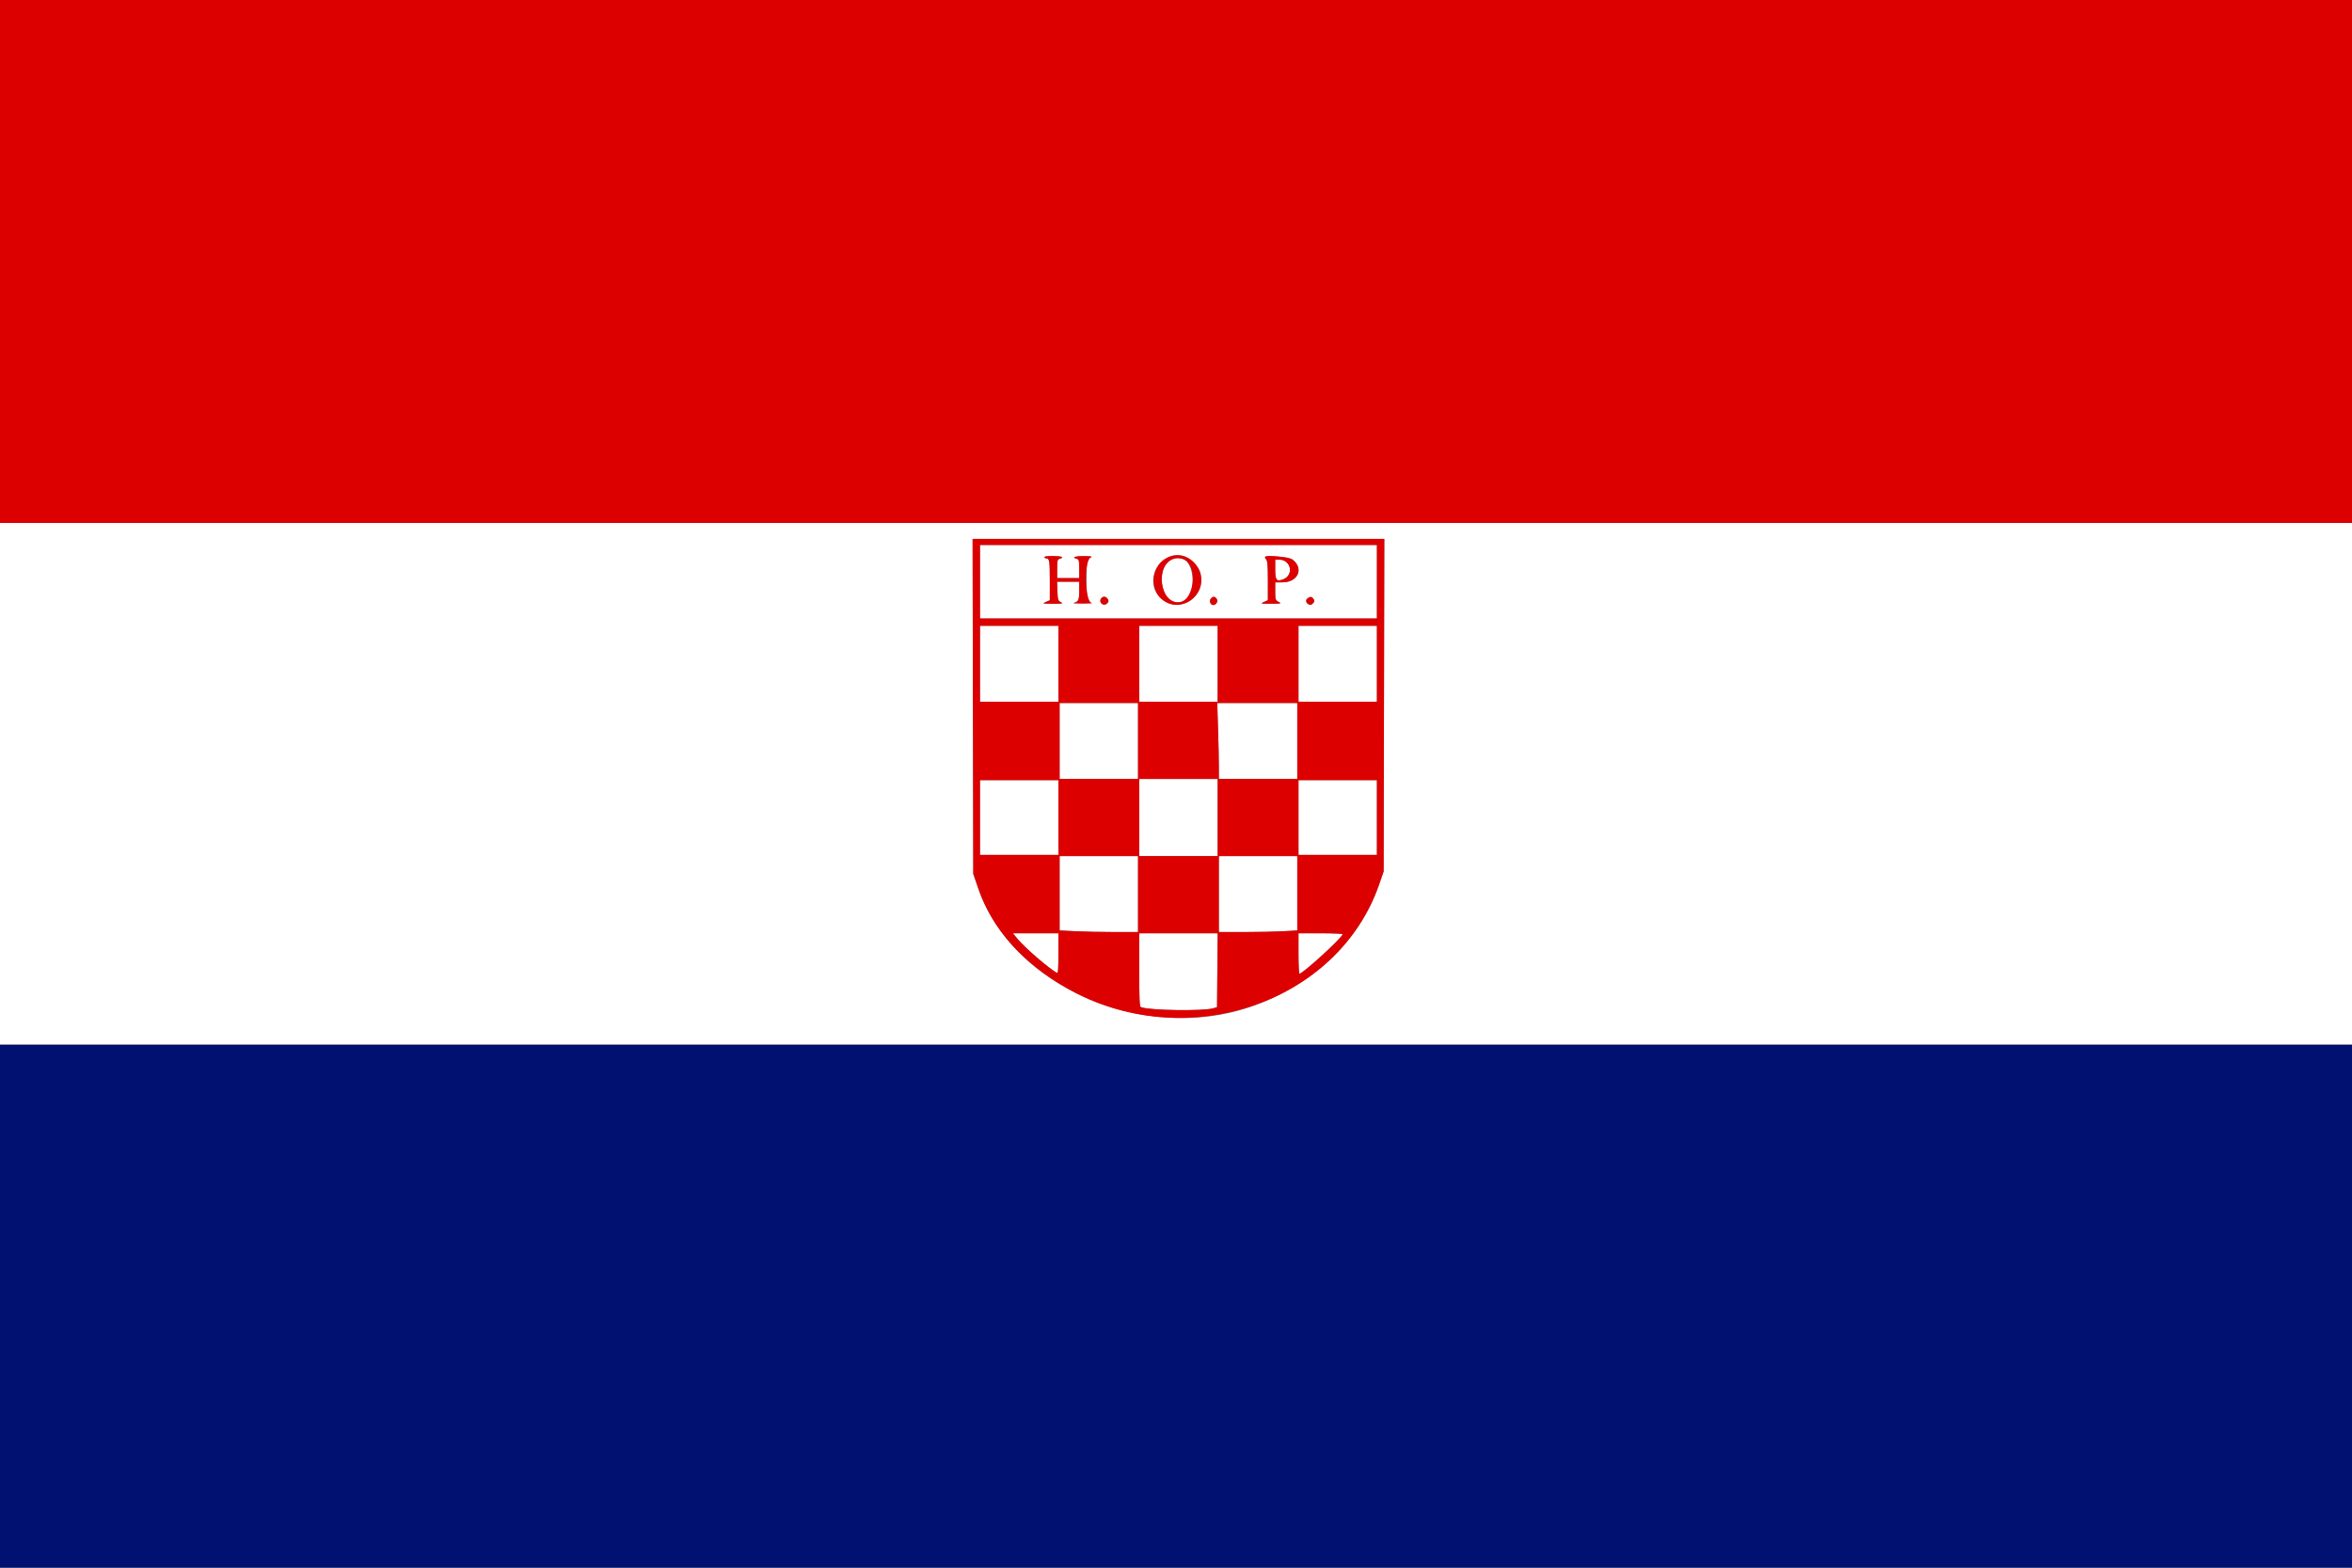
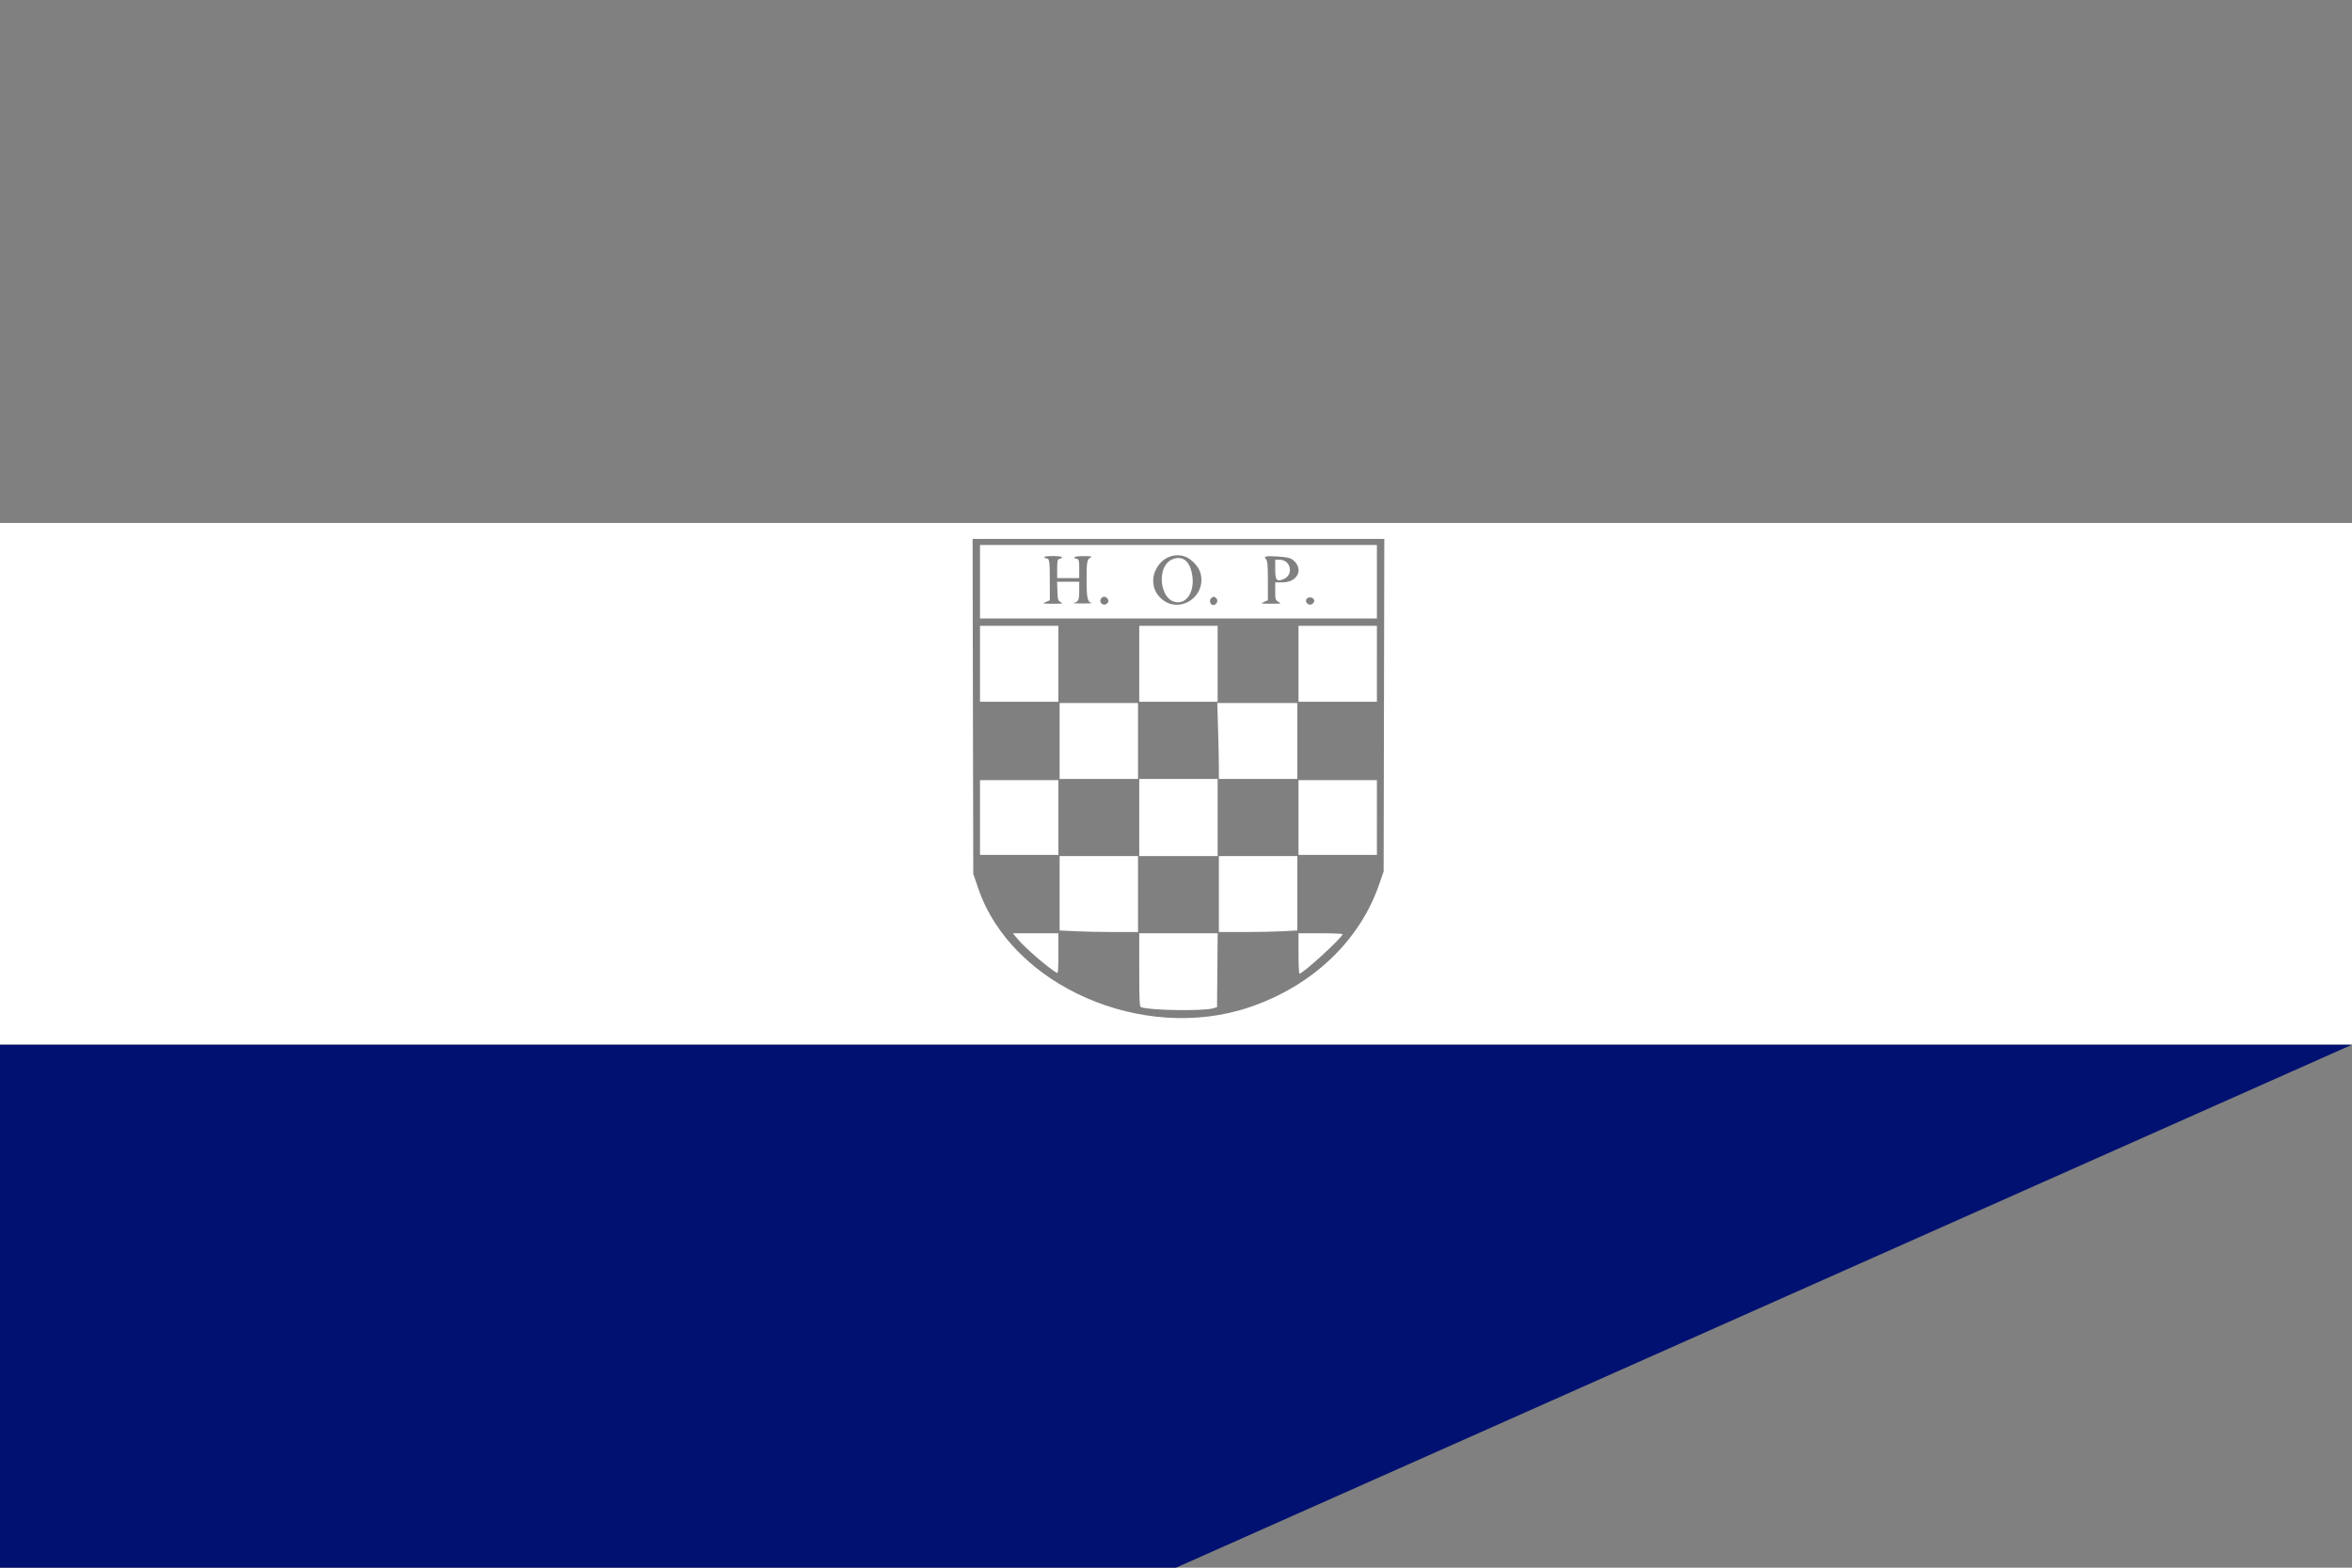
<svg xmlns="http://www.w3.org/2000/svg" id="svg" version="1.1" width="400" height="266.667" viewBox="0, 0, 400,266.667">
  <rect x="0" y="0" width="400" height="266.667" fill="#808080" stroke="none" />
  <g id="svgg">
    <path id="path0" d="M0.000 133.333 L 0.000 177.708 200.000 177.708 L 400.000 177.708 400.000 133.333 L 400.000 88.958 200.000 88.958 L 0.000 88.958 0.000 133.333 M235.370 119.948 L 235.313 148.229 234.551 150.434 C 231.218 160.088,223.160 167.724,212.498 171.331 C 194.352 177.471,172.066 167.720,166.381 151.154 L 165.521 148.646 165.464 120.156 L 165.408 91.667 200.417 91.667 L 235.427 91.667 235.370 119.948 M166.667 98.958 L 166.667 105.208 200.417 105.208 L 234.167 105.208 234.167 98.958 L 234.167 92.708 200.417 92.708 L 166.667 92.708 166.667 98.958 M201.353 94.608 C 202.479 94.921,203.847 96.314,204.157 97.463 C 205.277 101.624,200.321 104.664,197.316 101.659 C 194.362 98.705,197.345 93.496,201.353 94.608 M180.625 94.767 C 180.625 94.869,180.438 95.000,180.208 95.060 C 179.838 95.157,179.792 95.345,179.792 96.751 L 179.792 98.333 181.667 98.333 L 183.542 98.333 183.542 96.751 C 183.542 95.345,183.496 95.157,183.125 95.060 C 182.198 94.818,182.803 94.584,184.323 94.597 C 185.602 94.609,185.844 94.657,185.487 94.830 C 184.869 95.128,184.798 95.526,184.795 98.684 C 184.791 101.717,184.950 102.423,185.666 102.560 C 185.930 102.610,185.255 102.653,184.167 102.656 C 183.078 102.658,182.375 102.614,182.604 102.558 C 183.413 102.359,183.542 102.075,183.542 100.495 L 183.542 98.958 181.658 98.958 L 179.774 98.958 179.835 100.567 C 179.891 102.046,179.938 102.198,180.417 102.439 C 180.873 102.670,180.706 102.702,179.063 102.697 C 177.265 102.692,177.215 102.680,177.865 102.398 L 178.542 102.103 178.542 98.881 C 178.542 95.517,178.471 95.000,178.011 95.000 C 177.858 95.000,177.675 94.906,177.604 94.792 C 177.523 94.660,178.053 94.583,179.050 94.583 C 179.916 94.583,180.625 94.666,180.625 94.767 M219.791 95.174 C 221.799 96.665,220.766 99.056,218.114 99.056 L 216.875 99.056 216.875 100.563 C 216.875 101.993,216.904 102.086,217.448 102.381 C 217.992 102.676,217.925 102.692,216.146 102.692 C 214.350 102.692,214.299 102.680,214.948 102.398 L 215.625 102.103 215.625 98.775 C 215.625 96.143,215.562 95.383,215.322 95.144 C 214.811 94.633,215.233 94.529,217.291 94.661 C 218.746 94.754,219.408 94.890,219.791 95.174 M199.717 95.021 C 196.264 95.967,197.256 103.061,200.750 102.406 C 202.158 102.142,203.055 100.285,202.802 98.159 C 202.508 95.693,201.396 94.561,199.717 95.021 M216.875 96.861 C 216.875 98.704,217.094 98.973,218.237 98.539 C 220.068 97.842,219.576 95.208,217.614 95.208 L 216.875 95.208 216.875 96.861 M188.412 101.923 C 188.586 102.201,188.559 102.363,188.294 102.629 C 187.670 103.253,186.739 102.437,187.301 101.759 C 187.625 101.369,188.107 101.440,188.412 101.923 M206.952 101.922 C 207.192 102.302,206.811 102.917,206.336 102.917 C 205.833 102.917,205.583 102.155,205.962 101.776 C 206.345 101.393,206.647 101.438,206.952 101.922 M223.419 101.936 C 223.586 102.200,223.550 102.372,223.274 102.649 C 222.901 103.022,222.310 102.868,222.139 102.353 C 221.911 101.671,223.024 101.309,223.419 101.936 M166.667 112.917 L 166.667 119.375 173.333 119.375 L 180.000 119.375 180.000 112.917 L 180.000 106.458 173.333 106.458 L 166.667 106.458 166.667 112.917 M193.750 112.917 L 193.750 119.375 200.417 119.375 L 207.083 119.375 207.083 112.917 L 207.083 106.458 200.417 106.458 L 193.750 106.458 193.750 112.917 M220.833 112.917 L 220.833 119.375 227.500 119.375 L 234.167 119.375 234.167 112.917 L 234.167 106.458 227.500 106.458 L 220.833 106.458 220.833 112.917 M180.208 126.042 L 180.208 132.500 186.875 132.500 L 193.542 132.500 193.542 126.042 L 193.542 119.583 186.875 119.583 L 180.208 119.583 180.208 126.042 M207.154 123.992 C 207.230 126.417,207.292 129.323,207.292 130.450 L 207.292 132.500 213.958 132.500 L 220.625 132.500 220.625 126.042 L 220.625 119.583 213.821 119.583 L 207.017 119.583 207.154 123.992 M193.750 139.063 L 193.750 145.625 200.417 145.625 L 207.083 145.625 207.083 139.063 L 207.083 132.500 200.417 132.500 L 193.750 132.500 193.750 139.063 M166.667 139.063 L 166.667 145.417 173.333 145.417 L 180.000 145.417 180.000 139.063 L 180.000 132.708 173.333 132.708 L 166.667 132.708 166.667 139.063 M220.833 139.063 L 220.833 145.417 227.500 145.417 L 234.167 145.417 234.167 139.063 L 234.167 132.708 227.500 132.708 L 220.833 132.708 220.833 139.063 M180.208 151.947 L 180.208 158.269 182.865 158.405 C 184.326 158.479,187.326 158.540,189.531 158.541 L 193.542 158.542 193.542 152.083 L 193.542 145.625 186.875 145.625 L 180.208 145.625 180.208 151.947 M207.292 152.083 L 207.292 158.542 211.615 158.541 C 213.992 158.540,216.992 158.479,218.281 158.405 L 220.625 158.270 220.625 151.947 L 220.625 145.625 213.958 145.625 L 207.292 145.625 207.292 152.083 M173.120 159.786 C 174.363 161.270,178.237 164.612,179.740 165.496 C 179.944 165.616,180.000 164.902,180.000 162.200 L 180.000 158.750 176.126 158.750 L 172.253 158.750 173.120 159.786 M193.750 164.978 C 193.750 170.132,193.800 171.225,194.043 171.318 C 195.503 171.878,204.607 172.018,206.354 171.507 L 206.979 171.324 207.034 165.037 L 207.089 158.750 200.420 158.750 L 193.750 158.750 193.750 164.978 M220.833 162.188 C 220.833 164.078,220.906 165.625,220.995 165.625 C 221.584 165.625,228.333 159.449,228.333 158.910 C 228.333 158.822,226.646 158.750,224.583 158.750 L 220.833 158.750 220.833 162.188 " stroke="none" fill="#ffffff" fill-rule="evenodd" />
-     <path id="path1" d="M0.000 222.188 L 0.000 266.667 200.000 266.667 L 400.000 266.667 400.000 222.188 L 400.000 177.708 200.000 177.708 L 0.000 177.708 0.000 222.188 " stroke="none" fill="#011171" fill-rule="evenodd" />
-     <path id="path2" d="M0.000 44.479 L 0.000 88.958 200.000 88.958 L 400.000 88.958 400.000 44.479 L 400.000 0.000 200.000 0.000 L 0.000 0.000 0.000 44.479 M165.464 120.156 L 165.521 148.646 166.381 151.154 C 168.730 157.997,173.862 163.776,181.426 168.094 C 201.376 179.481,227.524 170.789,234.551 150.434 L 235.313 148.229 235.370 119.948 L 235.427 91.667 200.417 91.667 L 165.408 91.667 165.464 120.156 M234.167 98.958 L 234.167 105.208 200.417 105.208 L 166.667 105.208 166.667 98.958 L 166.667 92.708 200.417 92.708 L 234.167 92.708 234.167 98.958 M199.063 94.626 C 195.400 95.907,195.159 101.134,198.694 102.611 C 201.041 103.591,203.866 101.898,204.259 99.275 C 204.707 96.291,201.783 93.675,199.063 94.626 M177.604 94.792 C 177.675 94.906,177.858 95.000,178.011 95.000 C 178.471 95.000,178.542 95.517,178.542 98.881 L 178.542 102.103 177.865 102.398 C 177.215 102.680,177.265 102.692,179.063 102.697 C 180.706 102.702,180.873 102.670,180.417 102.439 C 179.938 102.198,179.891 102.046,179.835 100.567 L 179.774 98.958 181.658 98.958 L 183.542 98.958 183.542 100.495 C 183.542 102.075,183.413 102.359,182.604 102.558 C 182.375 102.614,183.078 102.658,184.167 102.656 C 185.255 102.653,185.930 102.610,185.666 102.560 C 184.488 102.335,184.327 95.390,185.487 94.830 C 185.844 94.657,185.602 94.609,184.323 94.597 C 182.803 94.584,182.198 94.818,183.125 95.060 C 183.496 95.157,183.542 95.345,183.542 96.751 L 183.542 98.333 181.667 98.333 L 179.792 98.333 179.792 96.751 C 179.792 95.345,179.838 95.157,180.208 95.060 C 181.120 94.822,180.541 94.583,179.050 94.583 C 178.053 94.583,177.523 94.660,177.604 94.792 M215.166 94.688 C 215.086 94.772,215.156 94.977,215.322 95.144 C 215.562 95.383,215.625 96.143,215.625 98.775 L 215.625 102.103 214.948 102.398 C 214.299 102.680,214.350 102.692,216.146 102.692 C 217.925 102.692,217.992 102.676,217.448 102.381 C 216.904 102.086,216.875 101.993,216.875 100.563 L 216.875 99.056 218.114 99.056 C 220.766 99.056,221.799 96.665,219.791 95.174 C 219.244 94.768,215.468 94.371,215.166 94.688 M201.772 95.417 C 203.659 96.984,202.926 101.997,200.750 102.406 C 197.256 103.061,196.264 95.967,199.717 95.021 C 200.344 94.850,201.312 95.036,201.772 95.417 M218.864 95.720 C 219.781 96.637,219.462 98.073,218.237 98.539 C 217.094 98.973,216.875 98.704,216.875 96.861 L 216.875 95.208 217.614 95.208 C 218.120 95.208,218.513 95.369,218.864 95.720 M187.301 101.759 C 186.739 102.437,187.670 103.253,188.294 102.629 C 188.559 102.363,188.586 102.201,188.412 101.923 C 188.107 101.440,187.625 101.369,187.301 101.759 M205.962 101.776 C 205.583 102.155,205.833 102.917,206.336 102.917 C 206.811 102.917,207.192 102.302,206.952 101.922 C 206.647 101.438,206.345 101.393,205.962 101.776 M222.411 101.786 C 222.016 102.181,222.060 102.478,222.561 102.794 C 222.825 102.961,222.997 102.925,223.274 102.649 C 223.550 102.372,223.586 102.200,223.419 101.936 C 223.103 101.435,222.806 101.391,222.411 101.786 M180.000 112.917 L 180.000 119.375 173.333 119.375 L 166.667 119.375 166.667 112.917 L 166.667 106.458 173.333 106.458 L 180.000 106.458 180.000 112.917 M207.083 112.917 L 207.083 119.375 200.417 119.375 L 193.750 119.375 193.750 112.917 L 193.750 106.458 200.417 106.458 L 207.083 106.458 207.083 112.917 M234.167 112.917 L 234.167 119.375 227.500 119.375 L 220.833 119.375 220.833 112.917 L 220.833 106.458 227.500 106.458 L 234.167 106.458 234.167 112.917 M193.542 126.042 L 193.542 132.500 186.875 132.500 L 180.208 132.500 180.208 126.042 L 180.208 119.583 186.875 119.583 L 193.542 119.583 193.542 126.042 M220.625 126.042 L 220.625 132.500 213.958 132.500 L 207.292 132.500 207.292 130.450 C 207.292 129.323,207.230 126.417,207.154 123.992 L 207.017 119.583 213.821 119.583 L 220.625 119.583 220.625 126.042 M207.083 139.063 L 207.083 145.625 200.417 145.625 L 193.750 145.625 193.750 139.063 L 193.750 132.500 200.417 132.500 L 207.083 132.500 207.083 139.063 M180.000 139.063 L 180.000 145.417 173.333 145.417 L 166.667 145.417 166.667 139.063 L 166.667 132.708 173.333 132.708 L 180.000 132.708 180.000 139.063 M234.167 139.063 L 234.167 145.417 227.500 145.417 L 220.833 145.417 220.833 139.063 L 220.833 132.708 227.500 132.708 L 234.167 132.708 234.167 139.063 M193.542 152.083 L 193.542 158.542 189.531 158.541 C 187.326 158.540,184.326 158.479,182.865 158.405 L 180.208 158.269 180.208 151.947 L 180.208 145.625 186.875 145.625 L 193.542 145.625 193.542 152.083 M220.625 151.947 L 220.625 158.270 218.281 158.405 C 216.992 158.479,213.992 158.540,211.615 158.541 L 207.292 158.542 207.292 152.083 L 207.292 145.625 213.958 145.625 L 220.625 145.625 220.625 151.947 M180.000 162.200 C 180.000 164.902,179.944 165.616,179.740 165.496 C 178.237 164.612,174.363 161.270,173.120 159.786 L 172.253 158.750 176.126 158.750 L 180.000 158.750 180.000 162.200 M207.034 165.037 L 206.979 171.324 206.354 171.507 C 204.607 172.018,195.503 171.878,194.043 171.318 C 193.800 171.225,193.750 170.132,193.750 164.978 L 193.750 158.750 200.420 158.750 L 207.089 158.750 207.034 165.037 M228.333 158.910 C 228.333 159.449,221.584 165.625,220.995 165.625 C 220.906 165.625,220.833 164.078,220.833 162.188 L 220.833 158.750 224.583 158.750 C 226.646 158.750,228.333 158.822,228.333 158.910 " stroke="none" fill="#dd0000" fill-rule="evenodd" />
+     <path id="path1" d="M0.000 222.188 L 0.000 266.667 200.000 266.667 L 400.000 177.708 200.000 177.708 L 0.000 177.708 0.000 222.188 " stroke="none" fill="#011171" fill-rule="evenodd" />
  </g>
</svg>